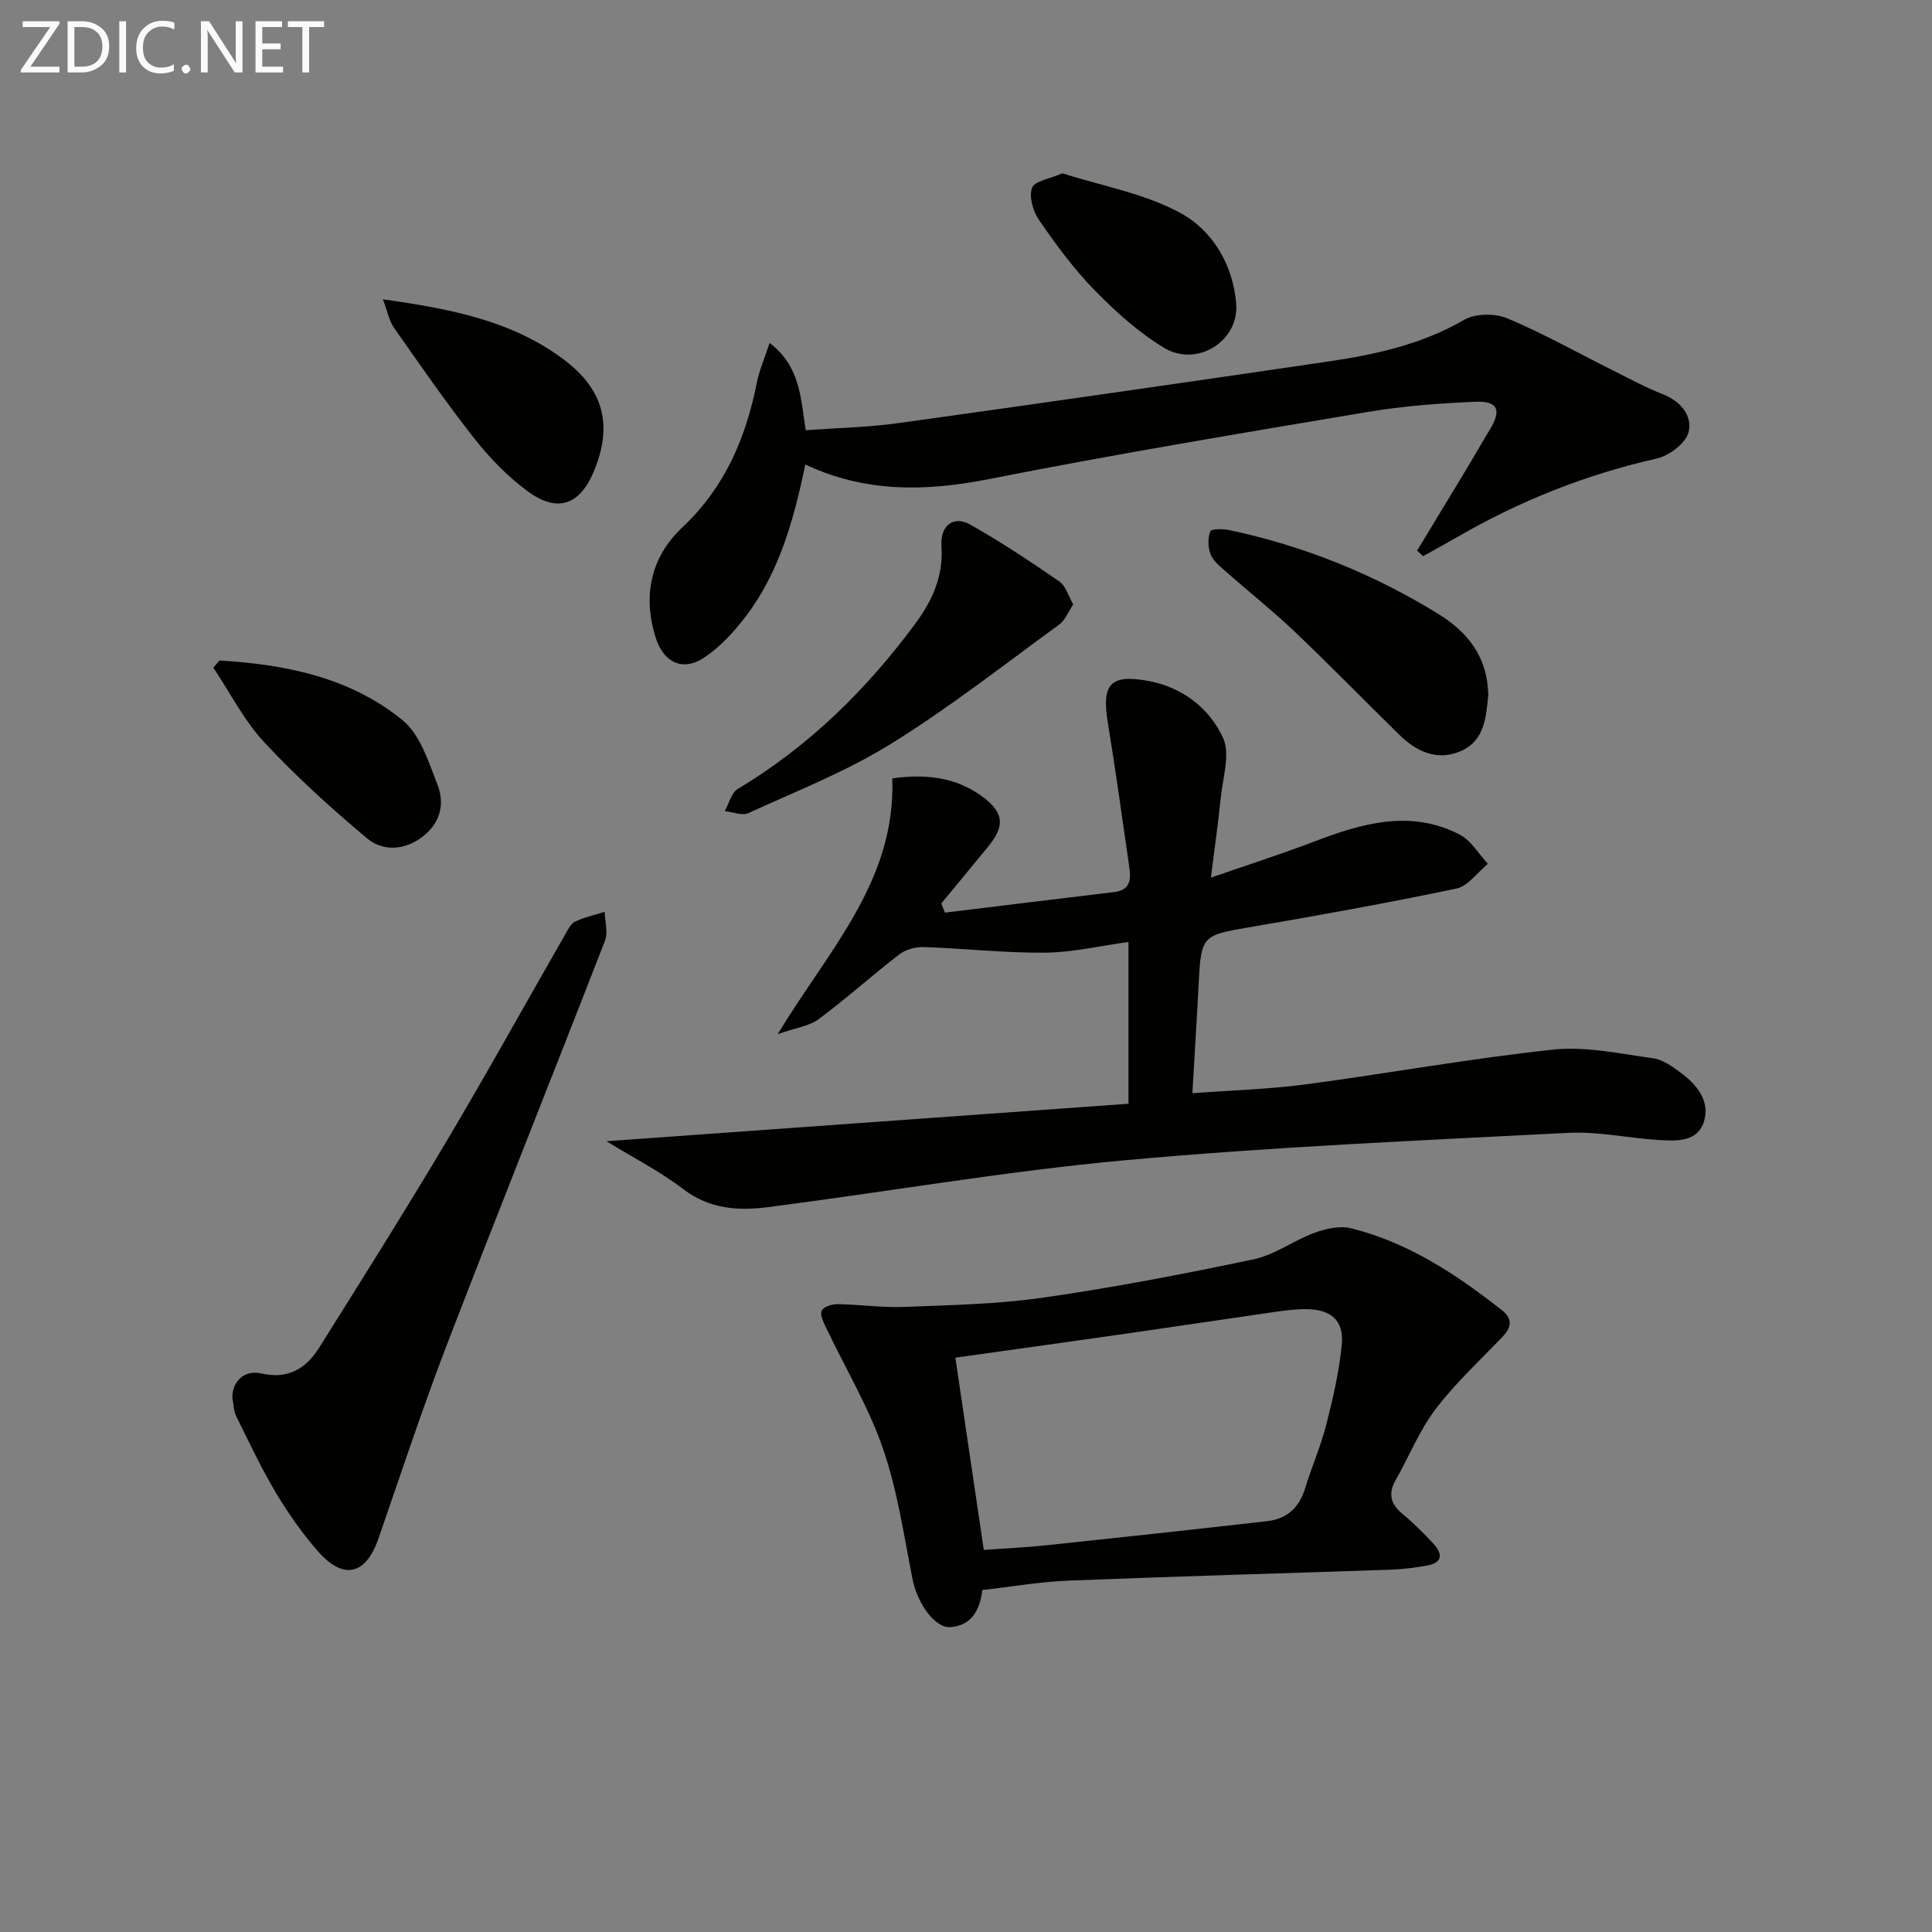
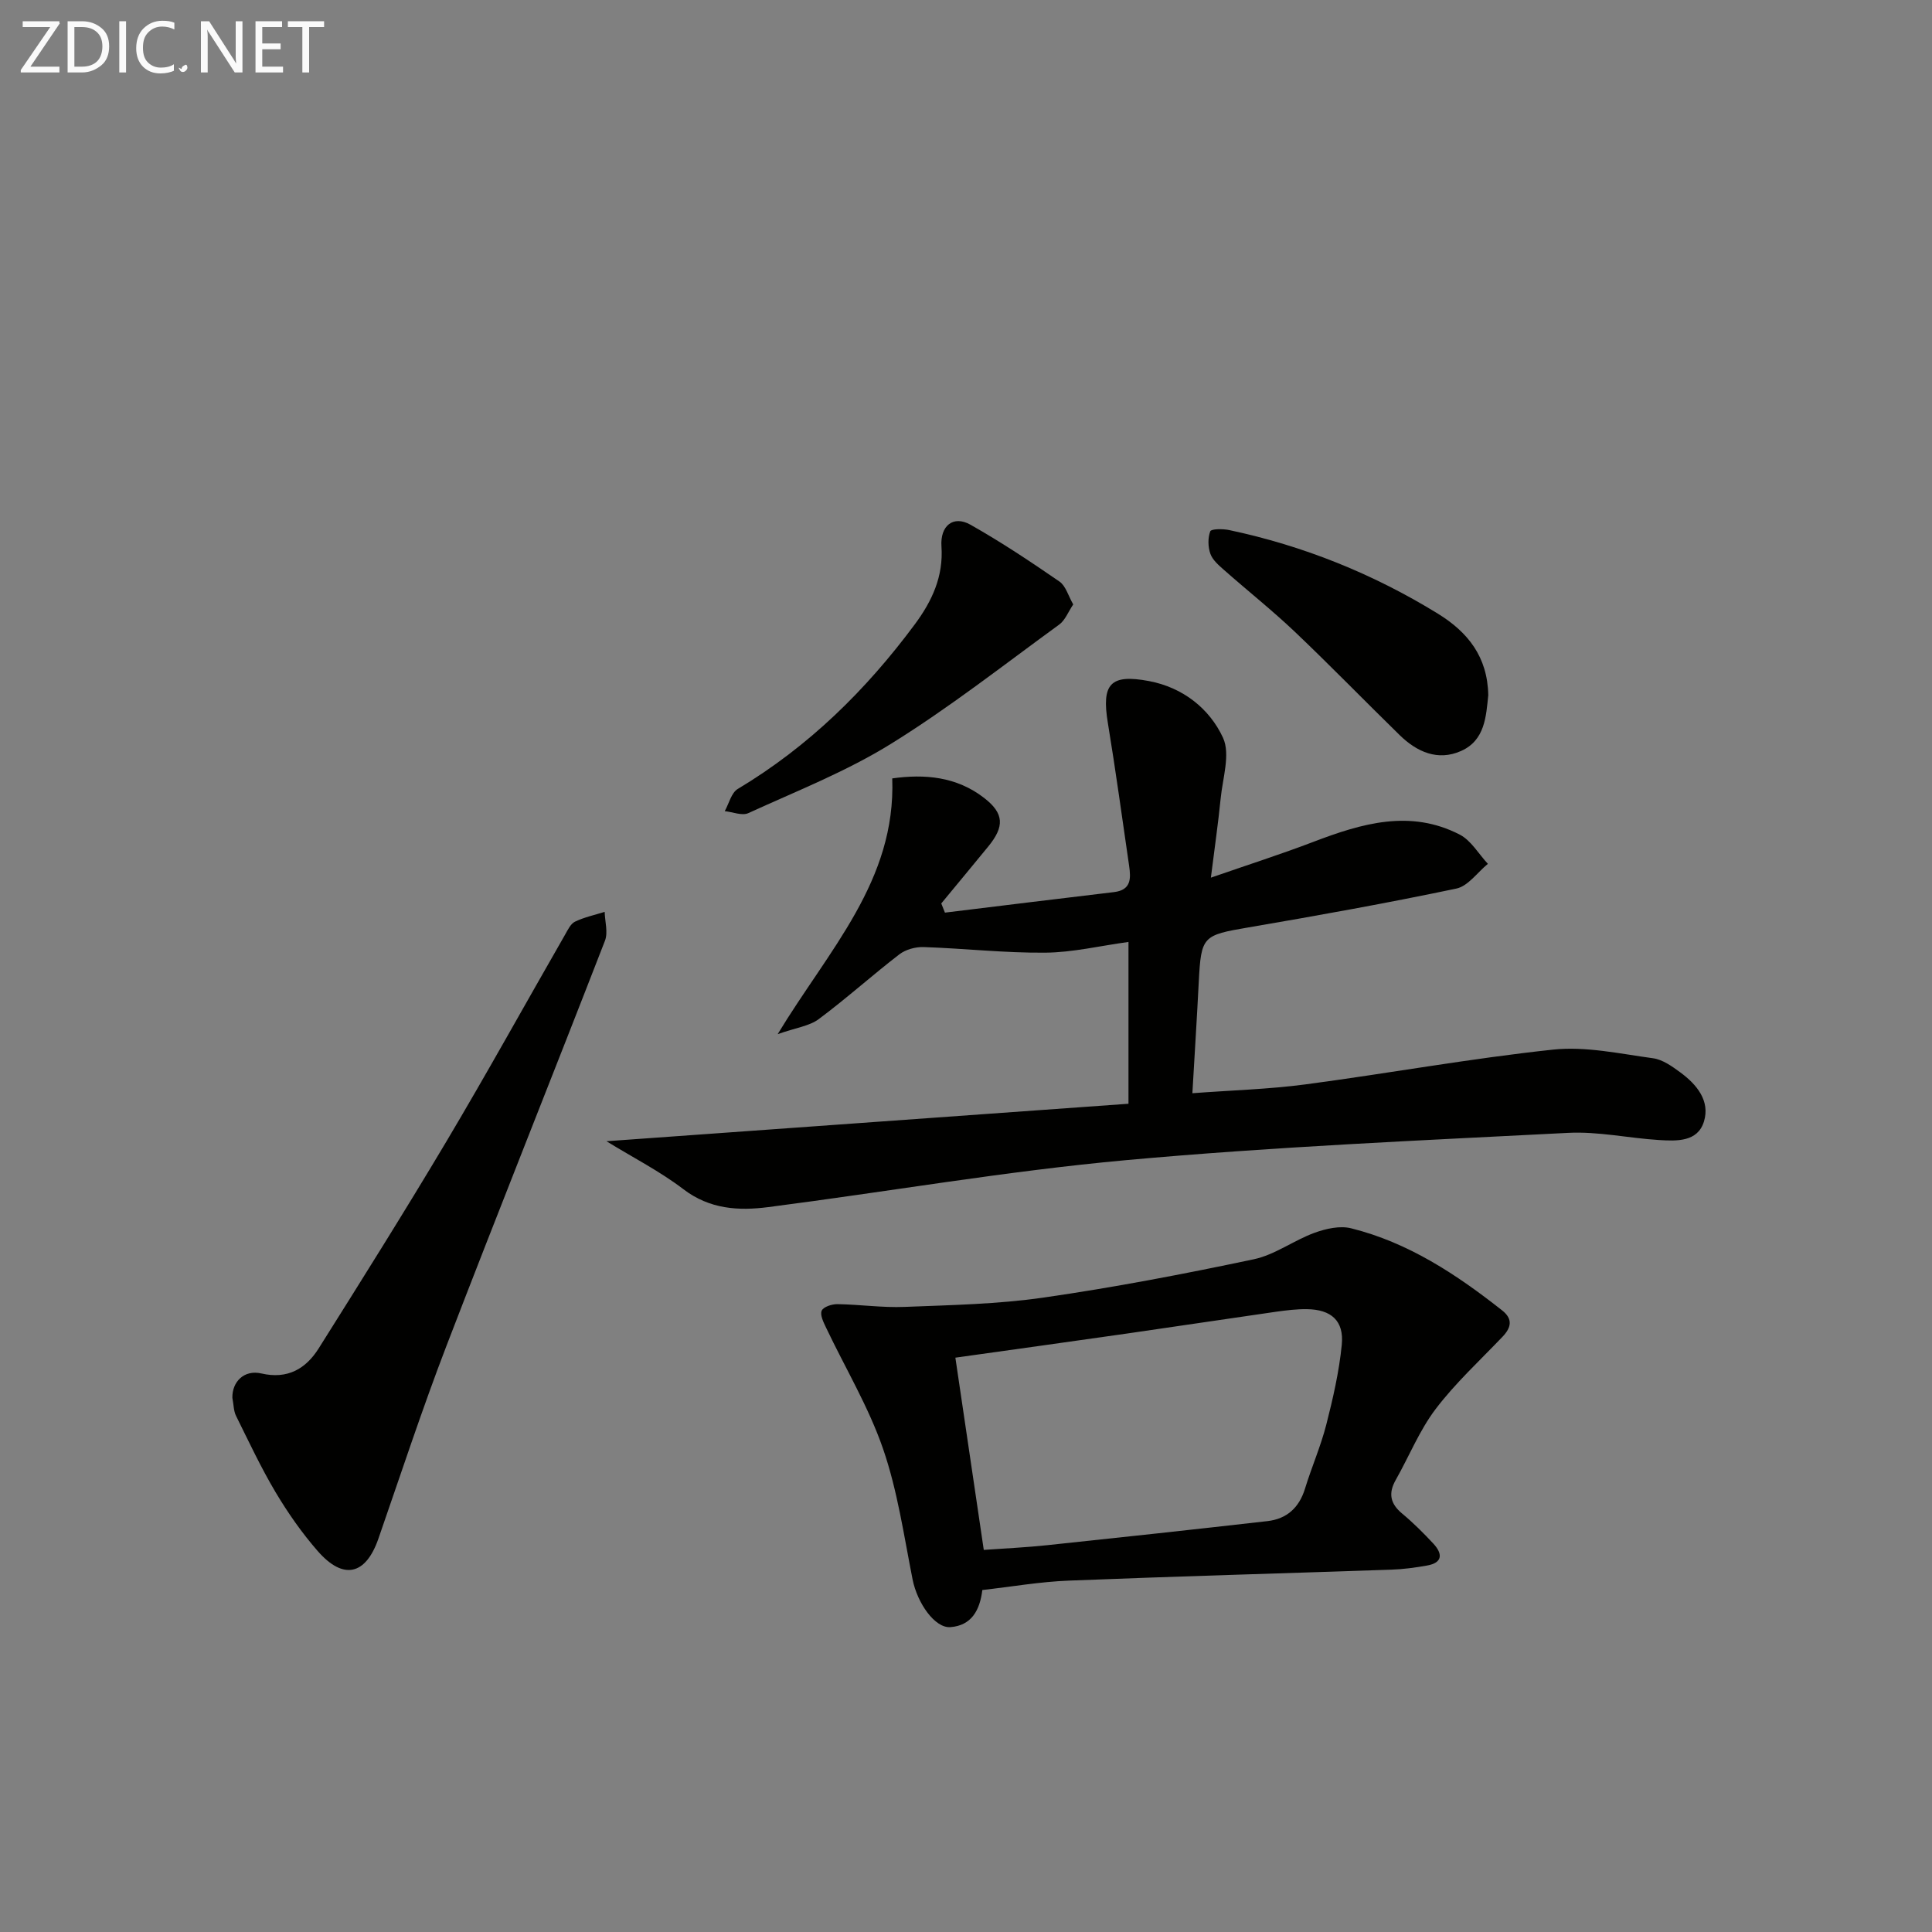
<svg xmlns="http://www.w3.org/2000/svg" enable-background="new 0 0 400 400" viewBox="0 0 400 400">
  <rect x="0" y="0" width="400" height="400" fill="#808080" stroke="none" />
  <g fill="#010100">
    <path d="m195.64 188.95c11.66-1.42 23.33-2.87 35-4.25 3.59-.43 3.51-2.84 3.13-5.46-1.44-9.86-2.78-19.73-4.4-29.56-1.33-8.07.48-10.19 8.53-8.67 6.97 1.32 12.5 5.66 15.31 11.73 1.57 3.41-.08 8.38-.49 12.62-.5 5.05-1.24 10.08-2.02 16.35 7.86-2.73 14.62-4.89 21.24-7.42 9.99-3.81 20.03-6.79 30.29-1.49 2.35 1.22 3.9 3.99 5.82 6.05-2.17 1.77-4.1 4.61-6.53 5.12-14.28 3-28.65 5.58-43.04 8.04-9.47 1.62-9.8 1.78-10.29 11.31-.37 7.3-.83 14.59-1.32 23.02 8.06-.61 15.8-.82 23.43-1.83 17.1-2.27 34.11-5.37 51.26-7.2 6.76-.72 13.82.86 20.68 1.79 2 .27 3.97 1.69 5.68 2.95 3.37 2.48 6.17 5.86 4.87 10.13-1.3 4.29-5.67 4.07-9.33 3.85-6.29-.39-12.6-1.81-18.84-1.48-30.53 1.57-61.1 2.88-91.53 5.65-24.77 2.26-49.35 6.54-74.04 9.72-6.13.79-12.11.45-17.55-3.7-4.89-3.73-10.46-6.57-15.94-9.94 36.57-2.62 72.22-5.18 108.08-7.76 0-11.72 0-22.3 0-33.5-5.88.8-11.54 2.17-17.21 2.22-8.39.08-16.79-.88-25.19-1.16-1.68-.06-3.72.5-5.03 1.5-5.65 4.35-10.97 9.15-16.69 13.41-1.94 1.45-4.72 1.78-8.51 3.12 10.58-17.49 24.49-31.71 23.72-52.95 6.69-.94 13.3-.39 19.02 4.04 4.17 3.23 4.24 5.93.84 10.08-3.22 3.93-6.47 7.85-9.71 11.77.25.63.5 1.26.76 1.9z" />
    <path d="m203.38 329.2c-.51 4.21-2.26 7.35-6.6 7.68-3.24.25-6.87-5-7.84-9.88-1.8-9.08-3.12-18.37-6.12-27.06-2.99-8.67-7.82-16.7-11.78-25.04-.53-1.12-1.3-2.64-.92-3.53.34-.8 2.12-1.38 3.26-1.36 4.64.07 9.29.76 13.92.57 9.6-.38 19.27-.56 28.75-1.93 14.59-2.1 29.09-4.88 43.52-7.93 4.38-.92 8.28-3.91 12.58-5.48 2.36-.86 5.27-1.52 7.6-.93 11.84 2.95 21.81 9.55 31.26 17 2.25 1.78 1.89 3.55.06 5.46-4.69 4.92-9.75 9.57-13.84 14.96-3.36 4.43-5.49 9.79-8.26 14.68-1.57 2.77-1.14 4.9 1.32 6.95 2.3 1.91 4.43 4.04 6.47 6.23 1.92 2.07 1.99 3.96-1.32 4.54-2.43.43-4.91.77-7.38.85-22.26.77-44.53 1.38-66.79 2.27-5.92.23-11.83 1.26-17.89 1.95zm.3-8.31c4.34-.31 8.78-.51 13.18-.98 15.19-1.6 30.38-3.25 45.56-4.98 4-.46 6.56-2.78 7.77-6.73 1.36-4.44 3.25-8.74 4.4-13.23 1.39-5.44 2.66-10.98 3.21-16.55.49-4.96-2.18-7.31-7.21-7.37-2.15-.03-4.31.24-6.45.54-10.2 1.46-20.38 3.01-30.57 4.47-11.97 1.72-23.96 3.37-35.77 5.03 1.97 13.38 3.88 26.28 5.88 39.8z" />
-     <path d="m293.4 114c3.4-5.62 6.82-11.24 10.21-16.87 1.63-2.7 3.17-5.46 4.83-8.15 2.48-4.03 1.72-6-2.97-5.8-7.45.32-14.95.87-22.3 2.11-26.18 4.4-52.37 8.75-78.41 13.9-13.07 2.58-25.57 2.84-38.03-3.02-2.42 11.63-5.45 22.5-12.48 31.65-2.39 3.11-5.2 6.14-8.42 8.31-4.41 2.96-8.4 1.09-10.03-3.99-2.81-8.75-1.08-16.78 5.48-22.96 8.82-8.3 13.15-18.53 15.43-30.03.5-2.5 1.56-4.89 2.63-8.14 6.37 4.87 6.41 11.31 7.48 18.07 6.44-.48 12.86-.6 19.19-1.48 29.59-4.11 59.15-8.38 88.71-12.71 9.87-1.45 19.52-3.52 28.39-8.66 2.33-1.35 6.39-1.4 8.94-.33 7.48 3.13 14.59 7.15 21.87 10.78 3.4 1.7 6.75 3.53 10.28 4.91 3.76 1.47 6.24 4.46 5.4 7.87-.56 2.28-3.99 4.89-6.56 5.47-14.74 3.33-28.54 8.82-41.57 16.4-2.26 1.31-4.56 2.55-6.84 3.82-.42-.38-.83-.76-1.23-1.15z" />
    <path d="m48.11 289.41c-.07-3.35 2.45-5.87 6-5.05 5.41 1.25 9.2-.95 11.87-5.19 8.93-14.2 17.85-28.41 26.43-42.82 8.41-14.14 16.37-28.54 24.56-42.8.57-1 1.16-2.29 2.08-2.73 1.93-.93 4.08-1.38 6.14-2.03.05 2 .73 4.25.06 5.98-10.86 27.98-22.03 55.84-32.81 83.86-5.06 13.17-9.46 26.59-14.09 39.92-2.62 7.55-7.25 8.67-12.57 2.58-3.26-3.73-6.16-7.88-8.7-12.14-3.04-5.11-5.57-10.52-8.21-15.85-.51-1.02-.48-2.28-.76-3.73z" />
    <path d="m222.2 125.14c-1.06 1.58-1.68 3.28-2.89 4.16-11.53 8.39-22.79 17.24-34.89 24.73-9.25 5.73-19.55 9.77-29.49 14.32-1.29.59-3.24-.24-4.88-.41.88-1.57 1.36-3.8 2.7-4.6 14.66-8.77 26.54-20.45 36.66-34.09 3.58-4.83 5.93-9.92 5.51-16.11-.3-4.29 2.44-6.51 5.99-4.51 6.35 3.58 12.44 7.64 18.45 11.78 1.3.91 1.82 2.96 2.84 4.73z" />
    <path d="m308.13 143.95c-.46 4.3-.64 9.33-5.65 11.54-4.81 2.13-9.14.18-12.7-3.3-7.26-7.09-14.32-14.37-21.67-21.36-4.7-4.46-9.8-8.51-14.66-12.8-1.1-.97-2.38-2.06-2.85-3.36-.51-1.42-.55-3.29-.03-4.67.2-.52 2.61-.53 3.9-.26 15.41 3.26 29.82 9.06 43.24 17.32 6.17 3.81 10.28 8.89 10.42 16.89z" />
-     <path d="m79.27 61.96c14.13 2.01 26.54 4.42 37.18 12.27 8.37 6.18 10.5 13.48 6.62 23.08-2.96 7.3-7.66 9.01-13.99 4.28-4.08-3.04-7.76-6.84-10.91-10.85-5.83-7.41-11.2-15.19-16.62-22.91-.97-1.37-1.27-3.2-2.28-5.87z" />
-     <path d="m45.43 136.75c13.68.81 27.03 3.48 37.91 12.35 3.64 2.96 5.37 8.6 7.22 13.3 1.64 4.17.53 8.23-3.37 11.05-3.68 2.65-8.01 2.78-11.17.14-7.46-6.25-14.73-12.83-21.34-19.95-4.18-4.5-7.05-10.23-10.51-15.41.43-.48.84-.98 1.26-1.48z" />
-     <path d="m219.97 35.88c8.21 2.63 16.95 4.17 24.36 8.18 6.73 3.63 10.97 10.77 11.61 18.83.61 7.76-8.13 13.23-14.94 9.12-5.31-3.21-10.09-7.54-14.46-12.01-4.27-4.37-7.93-9.4-11.42-14.44-1.24-1.8-2.12-4.83-1.45-6.66.53-1.44 3.72-1.89 6.3-3.02z" />
  </g>
  <path d="m12.4 4.8-6.1 9h6v1.2h-8v-.5l6.1-8.9h-5.7v-1.2h7.6v.4z" fill="#fafafa" />
  <path d="m14 15v-10.6h3c1.6 0 2.9.5 4 1.4s1.6 2.2 1.6 3.8-.5 3-1.6 3.9-2.4 1.5-4 1.5zm1.4-9.4v8.2h1.6c1.3 0 2.4-.4 3.1-1.1s1.1-1.8 1.1-3.1-.4-2.3-1.2-3-1.8-1-3.1-1z" fill="#fafafa" />
  <path d="m26.1 4.4v10.6h-1.4v-10.6z" fill="#fafafa" />
  <path d="m36.1 14.6c-.8.4-1.8.6-2.9.6-1.5 0-2.7-.5-3.6-1.4s-1.4-2.2-1.4-3.8c0-1.7.5-3.1 1.5-4.1s2.3-1.6 3.9-1.6c1 0 1.8.1 2.5.4v1.4c-.8-.4-1.6-.6-2.5-.6-1.2 0-2.1.4-2.9 1.2s-1.1 1.8-1.1 3.2c0 1.3.3 2.3 1 3s1.6 1.1 2.7 1.1c1 0 2-.2 2.7-.7v1.3z" fill="#fafafa" />
-   <path d="m37.6 14.3c0-.2.1-.5.3-.6s.4-.3.6-.3c.3 0 .5.1.6.3s.3.4.3.6-.1.4-.3.6-.4.3-.6.3c-.3 0-.5-.1-.6-.3s-.3-.4-.3-.6z" fill="#fafafa" />
+   <path d="m37.6 14.3c0-.2.1-.5.3-.6s.4-.3.6-.3s.3.4.3.6-.1.4-.3.6-.4.3-.6.3c-.3 0-.5-.1-.6-.3s-.3-.4-.3-.6z" fill="#fafafa" />
  <path d="m50.2 15h-1.6l-5.3-8.2c-.2-.2-.3-.5-.4-.7 0 .2.1.7.1 1.5v7.4h-1.4v-10.6h1.7l5.2 8.1c.2.4.4.6.4.7 0-.3-.1-.8-.1-1.5v-7.3h1.4z" fill="#fafafa" />
  <path d="m58.6 15h-5.7v-10.6h5.5v1.2h-4.1v3.4h3.8v1.2h-3.8v3.6h4.3z" fill="#fafafa" />
  <path d="m67.1 5.6h-3.1v9.4h-1.4v-9.4h-3v-1.2h7.5z" fill="#fafafa" />
</svg>